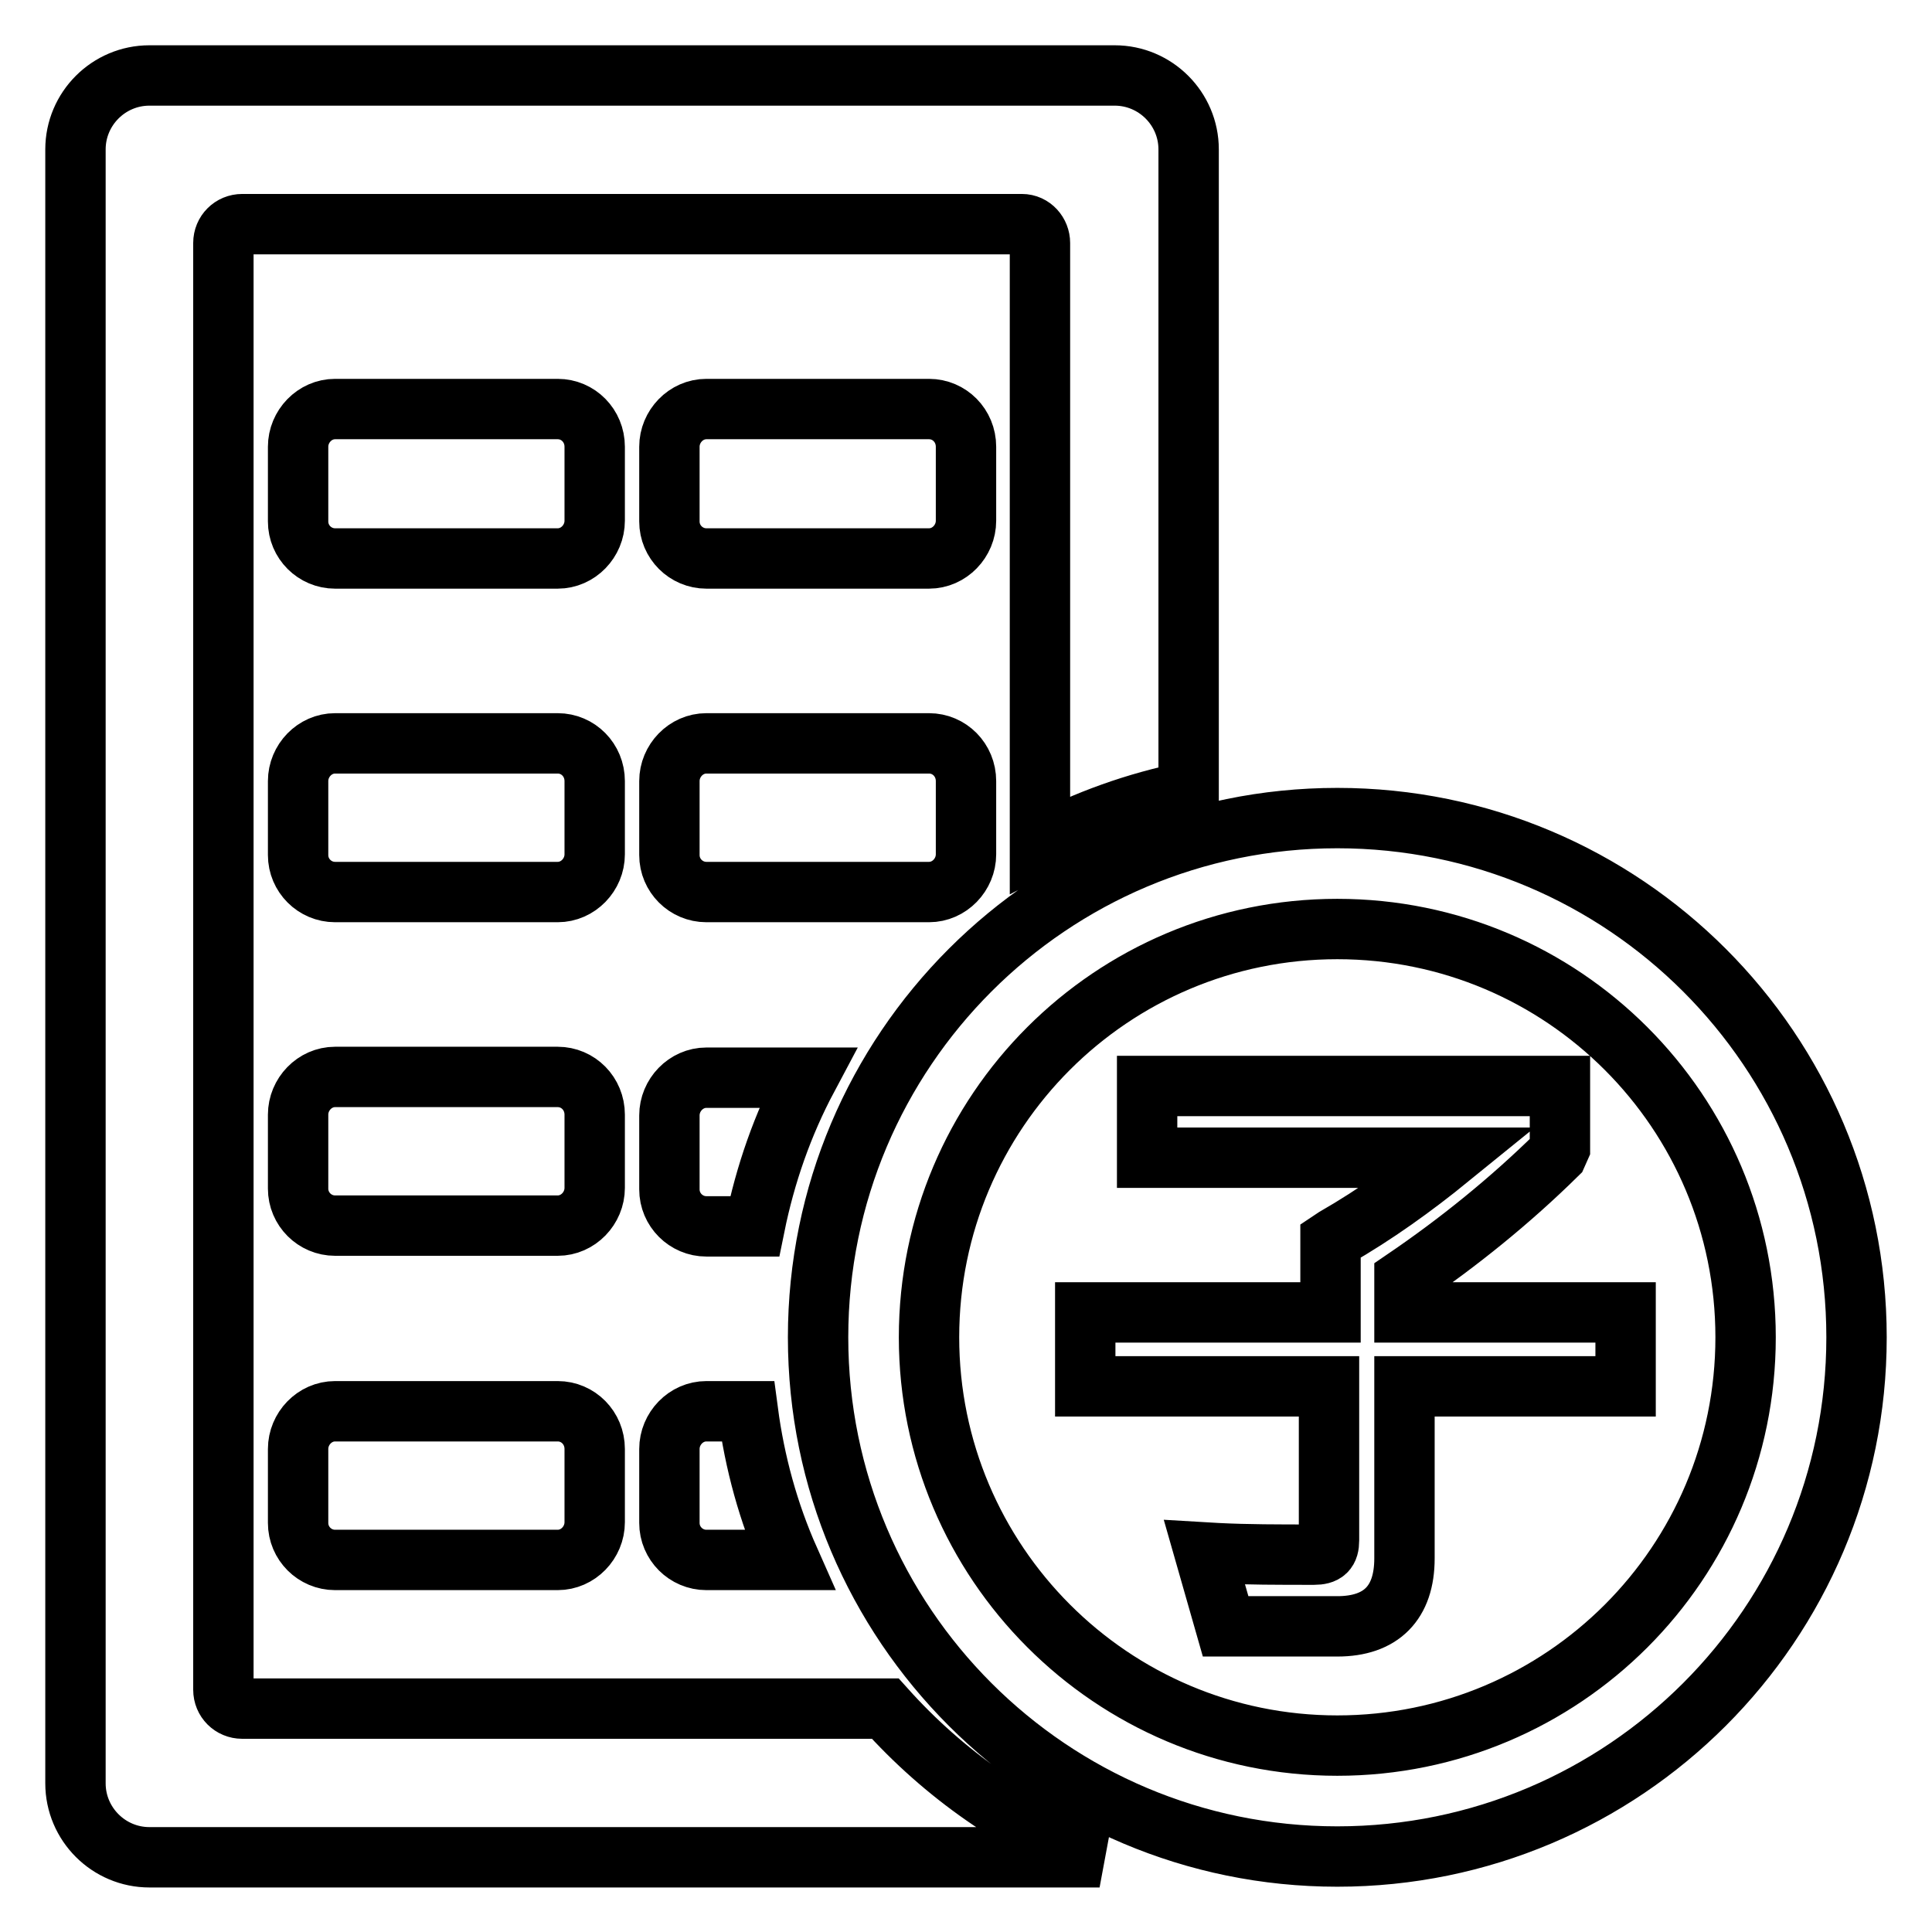
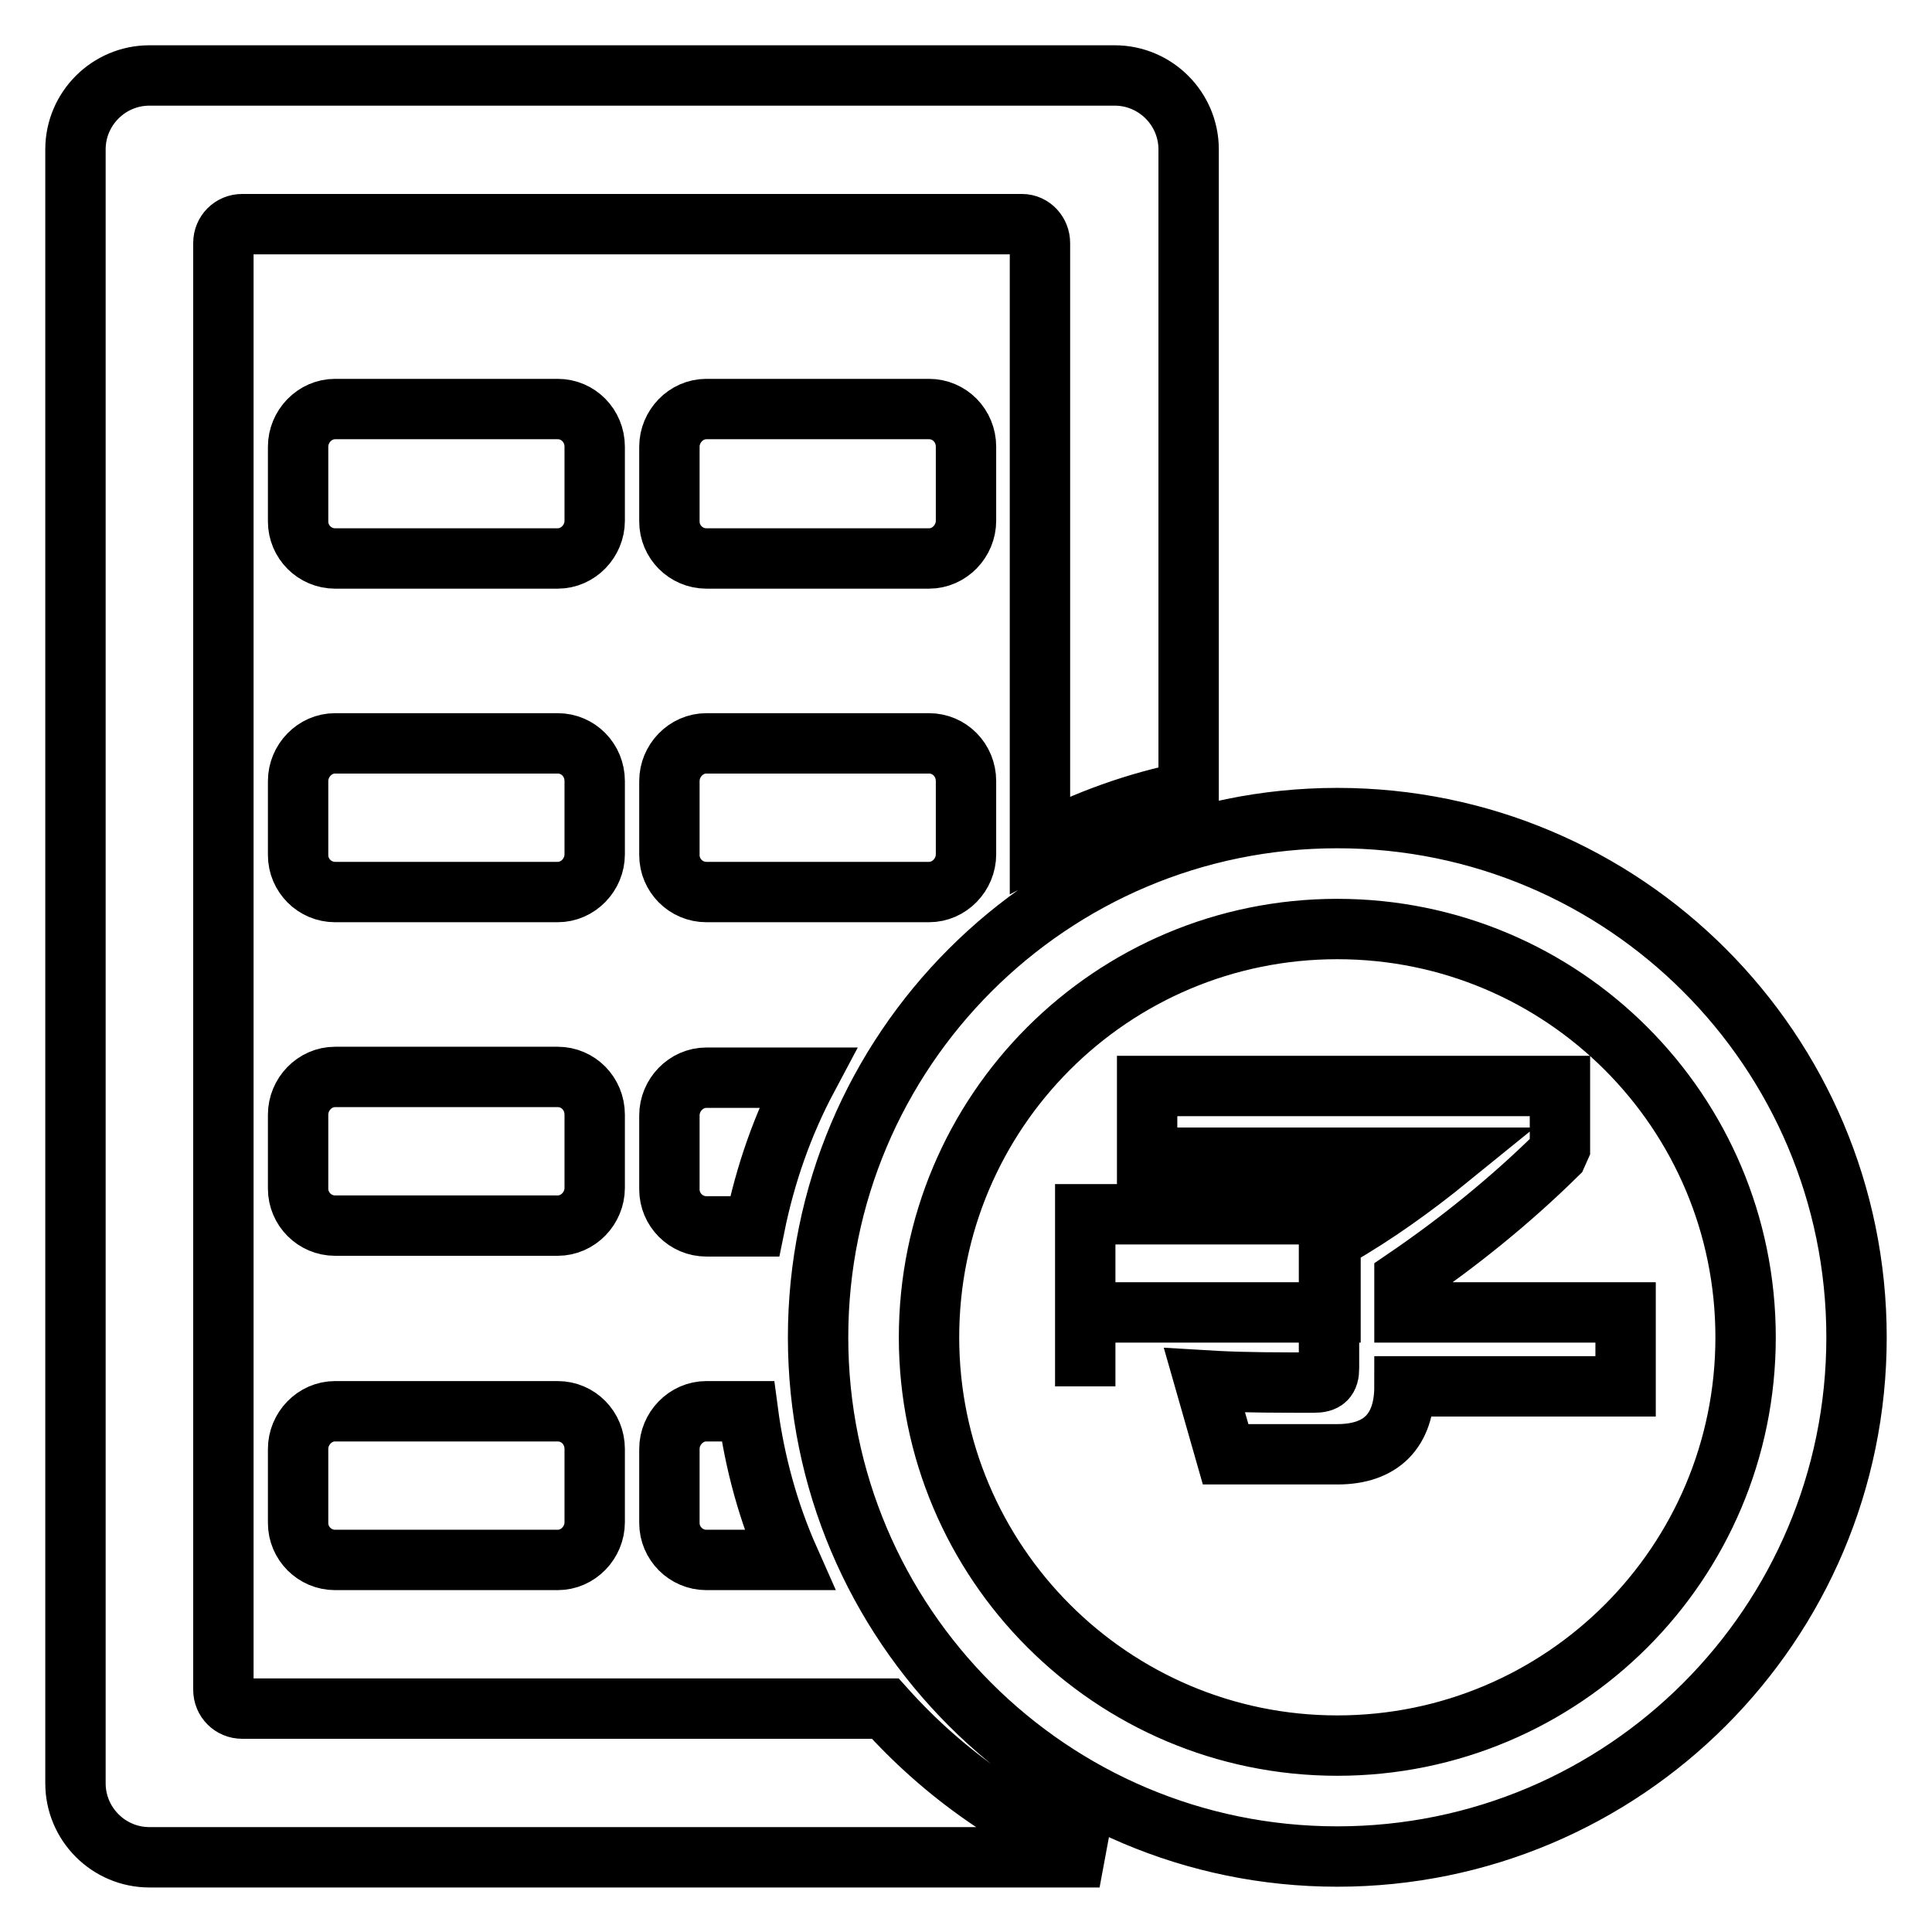
<svg xmlns="http://www.w3.org/2000/svg" version="1.1" x="0px" y="0px" viewBox="0 0 256 256" enable-background="new 0 0 256 256" xml:space="preserve">
  <g>
-     <path stroke-width="8" fill-opacity="0" stroke="#000000" d="M157.5,104.9c-7,1.4-13.6,3.8-19.7,7V32.2c0-1.3-1-2.5-2.4-2.5c0,0,0,0-0.1,0H32.1c-1.4,0-2.5,1.1-2.5,2.5 c0,0,0,0,0,0v191.7c0,1.4,1.1,2.5,2.5,2.5h85.2c7.8,8.7,17.5,15.5,28.4,19.7H19.8c-5.4,0-9.8-4.4-9.8-9.8V19.8 c0-5.4,4.4-9.8,9.8-9.8h127.9c5.4,0,9.8,4.4,9.8,9.8V104.9L157.5,104.9z M107,142.8c-3.3,6.2-5.6,12.8-7,19.7h-6.4 c-2.7,0-4.9-2.2-4.9-4.9c0,0,0,0,0-0.1v-9.7c0-2.7,2.2-5,4.9-5H107z M99.1,187c0.9,6.8,2.7,13.4,5.5,19.7H93.6 c-2.7,0-4.9-2.2-4.9-4.9c0,0,0,0,0-0.1V192c0-2.7,2.2-5,4.9-5H99.1z M39.5,59.2c0-2.7,2.2-5,4.9-5h29.5c2.7,0,4.9,2.2,4.9,5V69 c0,2.7-2.2,5-4.9,5H44.4c-2.7,0-4.9-2.2-4.9-4.9c0,0,0,0,0-0.1V59.2z M39.5,103.5c0-2.7,2.2-5,4.9-5h29.5c2.7,0,4.9,2.2,4.9,5v9.7 c0,2.7-2.2,5-4.9,5H44.4c-2.7,0-4.9-2.2-4.9-4.9c0,0,0,0,0-0.1V103.5z M39.5,147.7c0-2.7,2.2-5,4.9-5h29.5c2.7,0,4.9,2.2,4.9,5v9.7 c0,2.7-2.2,5-4.9,5H44.4c-2.7,0-4.9-2.2-4.9-4.9c0,0,0,0,0-0.1V147.7z M39.5,192c0-2.7,2.2-5,4.9-5h29.5c2.7,0,4.9,2.2,4.9,5v9.7 c0,2.7-2.2,5-4.9,5H44.4c-2.7,0-4.9-2.2-4.9-4.9c0,0,0,0,0-0.1V192z M88.7,59.2c0-2.7,2.2-5,4.9-5h29.5c2.7,0,4.9,2.2,4.9,5V69 c0,2.7-2.2,5-4.9,5H93.6c-2.7,0-4.9-2.2-4.9-4.9c0,0,0,0,0-0.1V59.2z M88.7,103.5c0-2.7,2.2-5,4.9-5h29.5c2.7,0,4.9,2.2,4.9,5v9.7 c0,2.7-2.2,5-4.9,5H93.6c-2.7,0-4.9-2.2-4.9-4.9c0,0,0,0,0-0.1V103.5z M177.2,246c-38,0-68.8-30.8-68.8-68.8 c0-38,30.8-68.8,68.8-68.8c38,0,68.8,30.8,68.8,68.8C246,215.2,215.2,246,177.2,246L177.2,246z M177.2,231.3 c29.9,0,54.1-24.2,54.1-54.1c0-29.9-24.2-54.1-54.1-54.1c-29.9,0-54.1,24.2-54.1,54.1C123.1,207,147.3,231.3,177.2,231.3z  M143.8,183.7v-9.8h32.5v-9.5l0.6-0.4c5.4-3.1,10.4-6.7,15.2-10.6H152v-9.5h54.7v8.2l-0.4,0.9c-6.2,6.1-13,11.6-20.2,16.5v4.4h29.3 v9.8h-29.3v22.8c0,5.9-3.1,9-8.9,9h-14.8l-2.8-9.8l1.7,0.1c3.9,0.2,8.2,0.2,12.8,0.2c1.5,0,2-0.5,2-1.9v-20.4H143.8L143.8,183.7z" />
+     <path stroke-width="8" fill-opacity="0" stroke="#000000" d="M157.5,104.9c-7,1.4-13.6,3.8-19.7,7V32.2c0-1.3-1-2.5-2.4-2.5c0,0,0,0-0.1,0H32.1c-1.4,0-2.5,1.1-2.5,2.5 c0,0,0,0,0,0v191.7c0,1.4,1.1,2.5,2.5,2.5h85.2c7.8,8.7,17.5,15.5,28.4,19.7H19.8c-5.4,0-9.8-4.4-9.8-9.8V19.8 c0-5.4,4.4-9.8,9.8-9.8h127.9c5.4,0,9.8,4.4,9.8,9.8V104.9L157.5,104.9z M107,142.8c-3.3,6.2-5.6,12.8-7,19.7h-6.4 c-2.7,0-4.9-2.2-4.9-4.9c0,0,0,0,0-0.1v-9.7c0-2.7,2.2-5,4.9-5H107z M99.1,187c0.9,6.8,2.7,13.4,5.5,19.7H93.6 c-2.7,0-4.9-2.2-4.9-4.9c0,0,0,0,0-0.1V192c0-2.7,2.2-5,4.9-5H99.1z M39.5,59.2c0-2.7,2.2-5,4.9-5h29.5c2.7,0,4.9,2.2,4.9,5V69 c0,2.7-2.2,5-4.9,5H44.4c-2.7,0-4.9-2.2-4.9-4.9c0,0,0,0,0-0.1V59.2z M39.5,103.5c0-2.7,2.2-5,4.9-5h29.5c2.7,0,4.9,2.2,4.9,5v9.7 c0,2.7-2.2,5-4.9,5H44.4c-2.7,0-4.9-2.2-4.9-4.9c0,0,0,0,0-0.1V103.5z M39.5,147.7c0-2.7,2.2-5,4.9-5h29.5c2.7,0,4.9,2.2,4.9,5v9.7 c0,2.7-2.2,5-4.9,5H44.4c-2.7,0-4.9-2.2-4.9-4.9c0,0,0,0,0-0.1V147.7z M39.5,192c0-2.7,2.2-5,4.9-5h29.5c2.7,0,4.9,2.2,4.9,5v9.7 c0,2.7-2.2,5-4.9,5H44.4c-2.7,0-4.9-2.2-4.9-4.9c0,0,0,0,0-0.1V192z M88.7,59.2c0-2.7,2.2-5,4.9-5h29.5c2.7,0,4.9,2.2,4.9,5V69 c0,2.7-2.2,5-4.9,5H93.6c-2.7,0-4.9-2.2-4.9-4.9c0,0,0,0,0-0.1V59.2z M88.7,103.5c0-2.7,2.2-5,4.9-5h29.5c2.7,0,4.9,2.2,4.9,5v9.7 c0,2.7-2.2,5-4.9,5H93.6c-2.7,0-4.9-2.2-4.9-4.9c0,0,0,0,0-0.1V103.5z M177.2,246c-38,0-68.8-30.8-68.8-68.8 c0-38,30.8-68.8,68.8-68.8c38,0,68.8,30.8,68.8,68.8C246,215.2,215.2,246,177.2,246L177.2,246z M177.2,231.3 c29.9,0,54.1-24.2,54.1-54.1c0-29.9-24.2-54.1-54.1-54.1c-29.9,0-54.1,24.2-54.1,54.1C123.1,207,147.3,231.3,177.2,231.3z  M143.8,183.7v-9.8h32.5v-9.5l0.6-0.4c5.4-3.1,10.4-6.7,15.2-10.6H152v-9.5h54.7v8.2l-0.4,0.9c-6.2,6.1-13,11.6-20.2,16.5v4.4h29.3 v9.8h-29.3c0,5.9-3.1,9-8.9,9h-14.8l-2.8-9.8l1.7,0.1c3.9,0.2,8.2,0.2,12.8,0.2c1.5,0,2-0.5,2-1.9v-20.4H143.8L143.8,183.7z" />
  </g>
</svg>